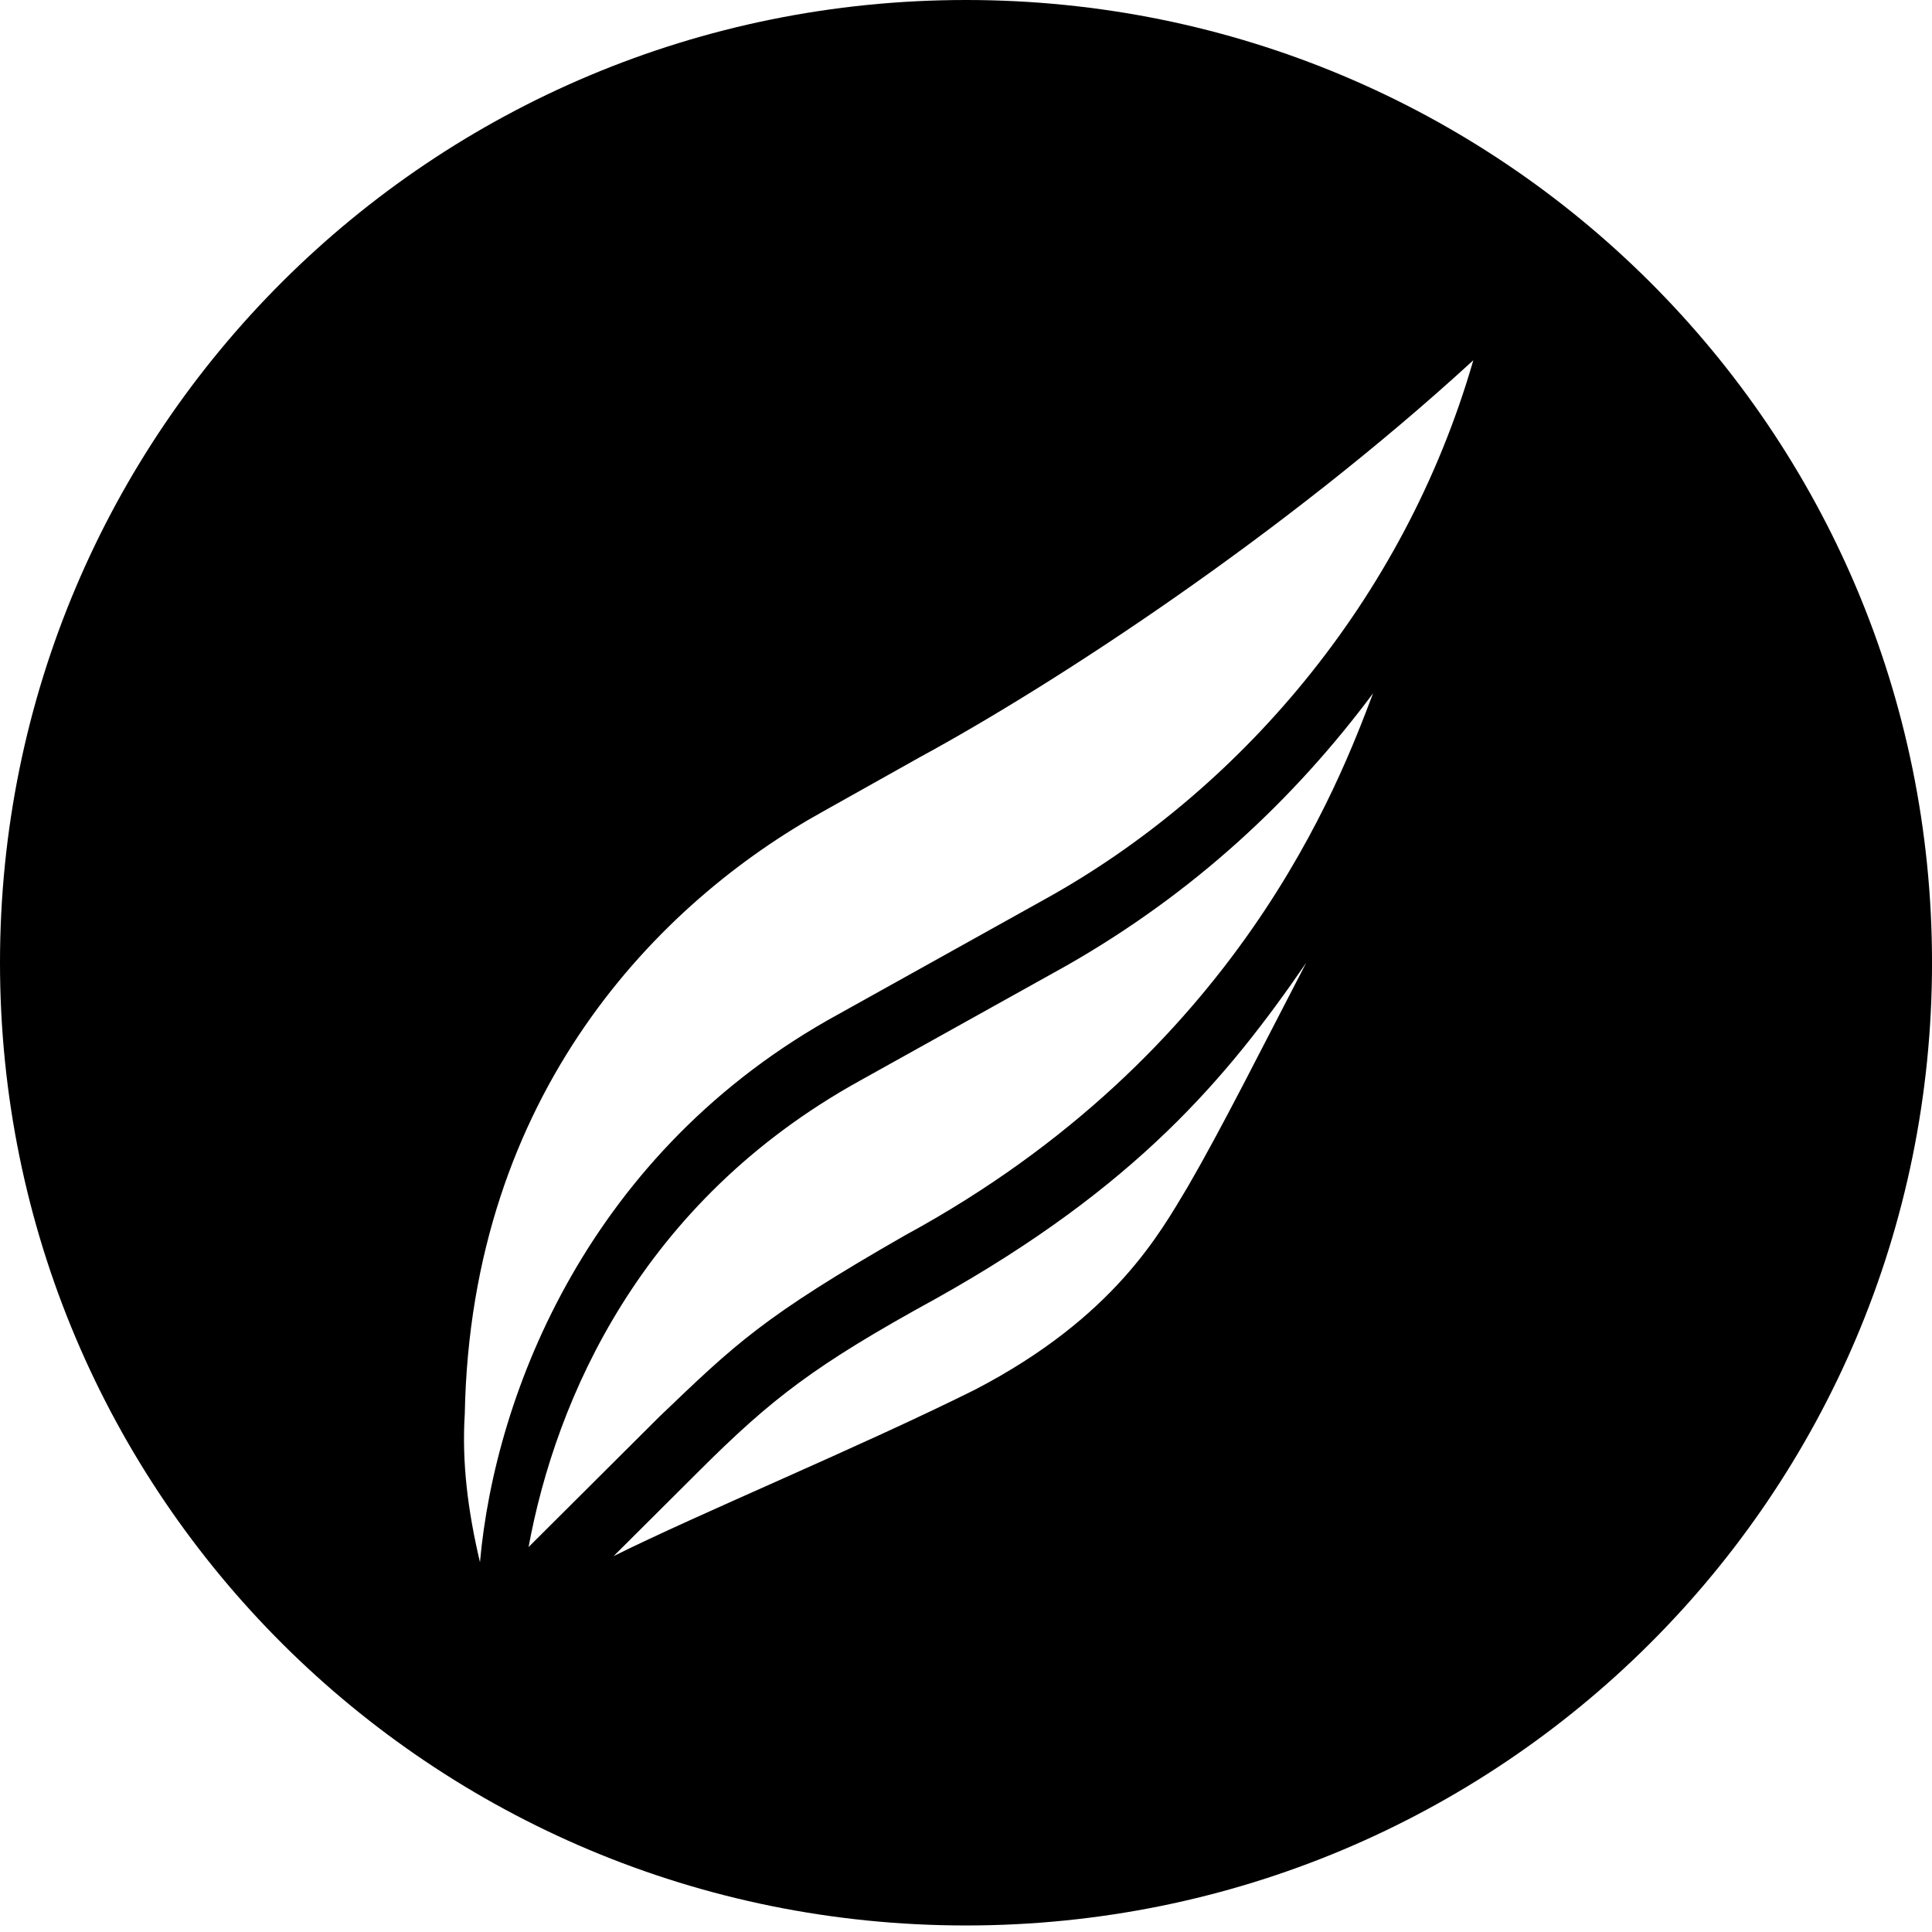
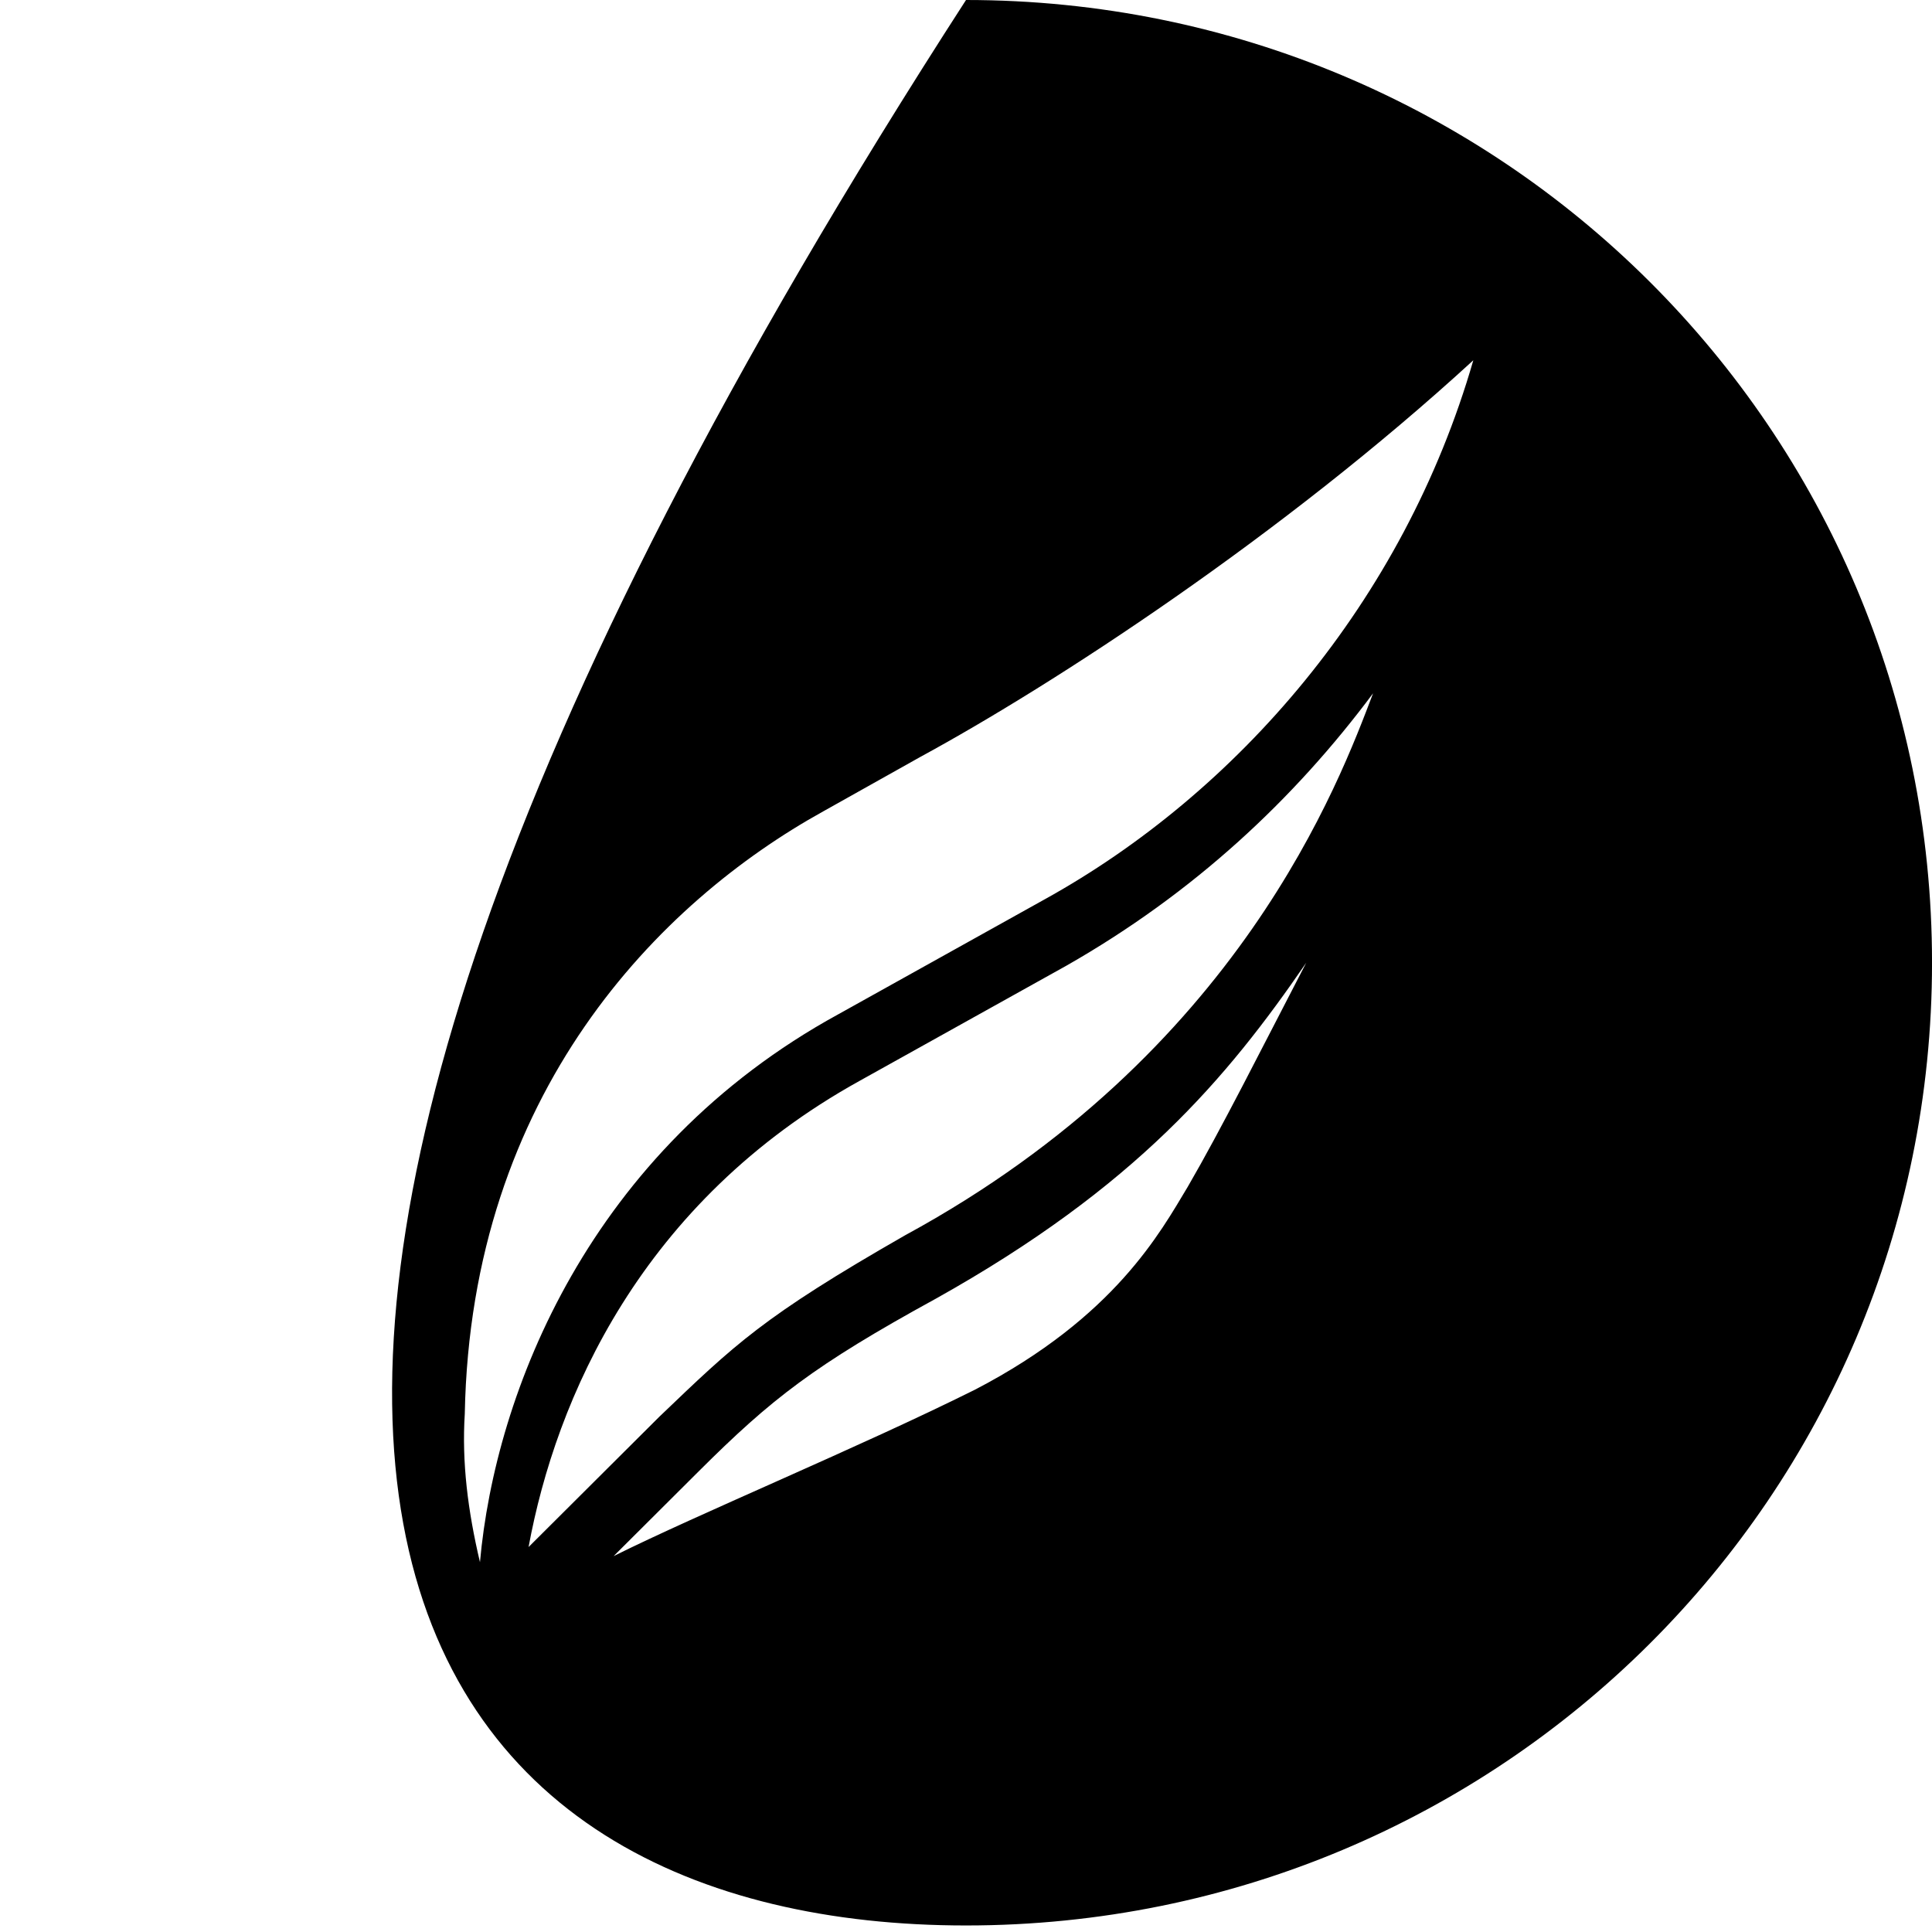
<svg xmlns="http://www.w3.org/2000/svg" width="165" height="165" viewBox="0 0 165 165" fill="none">
  <g id="Group">
-     <path id="Vector" d="M82.501 0C36.84 0 0 36.715 0 82.221C0 127.727 36.84 164.442 82.501 164.442C128.162 164.442 165.002 127.727 165.002 82.221C165.002 36.715 128.162 0 82.501 0ZM101.44 101.354C99.105 105.233 95.213 112.472 83.279 118.678C73.421 123.59 59.67 129.279 52.406 132.898L59.67 125.659C65.897 119.453 69.529 116.609 79.907 110.921C97.029 101.354 104.813 92.046 111.558 82.221C107.666 89.719 104.294 96.442 101.44 101.354ZM77.312 105.491C65.119 112.472 62.784 114.799 56.298 121.005L45.142 132.123C47.477 119.453 54.741 102.647 73.421 92.305L91.062 82.48C101.959 76.274 110.52 68.259 117.266 59.21C114.412 66.708 105.85 89.978 77.312 105.491ZM89.246 76.792L71.605 86.617C50.331 98.252 42.288 118.936 40.991 133.416C39.953 129.02 39.434 124.883 39.694 120.746C40.213 93.339 56.298 77.05 70.308 69.293L78.609 64.639C90.025 58.434 109.482 45.765 125.827 30.768C119.86 51.453 105.591 67.742 89.246 76.792Z" fill="black" />
+     <path id="Vector" d="M82.501 0C0 127.727 36.84 164.442 82.501 164.442C128.162 164.442 165.002 127.727 165.002 82.221C165.002 36.715 128.162 0 82.501 0ZM101.44 101.354C99.105 105.233 95.213 112.472 83.279 118.678C73.421 123.59 59.67 129.279 52.406 132.898L59.67 125.659C65.897 119.453 69.529 116.609 79.907 110.921C97.029 101.354 104.813 92.046 111.558 82.221C107.666 89.719 104.294 96.442 101.44 101.354ZM77.312 105.491C65.119 112.472 62.784 114.799 56.298 121.005L45.142 132.123C47.477 119.453 54.741 102.647 73.421 92.305L91.062 82.48C101.959 76.274 110.52 68.259 117.266 59.21C114.412 66.708 105.85 89.978 77.312 105.491ZM89.246 76.792L71.605 86.617C50.331 98.252 42.288 118.936 40.991 133.416C39.953 129.02 39.434 124.883 39.694 120.746C40.213 93.339 56.298 77.05 70.308 69.293L78.609 64.639C90.025 58.434 109.482 45.765 125.827 30.768C119.86 51.453 105.591 67.742 89.246 76.792Z" fill="black" />
  </g>
</svg>